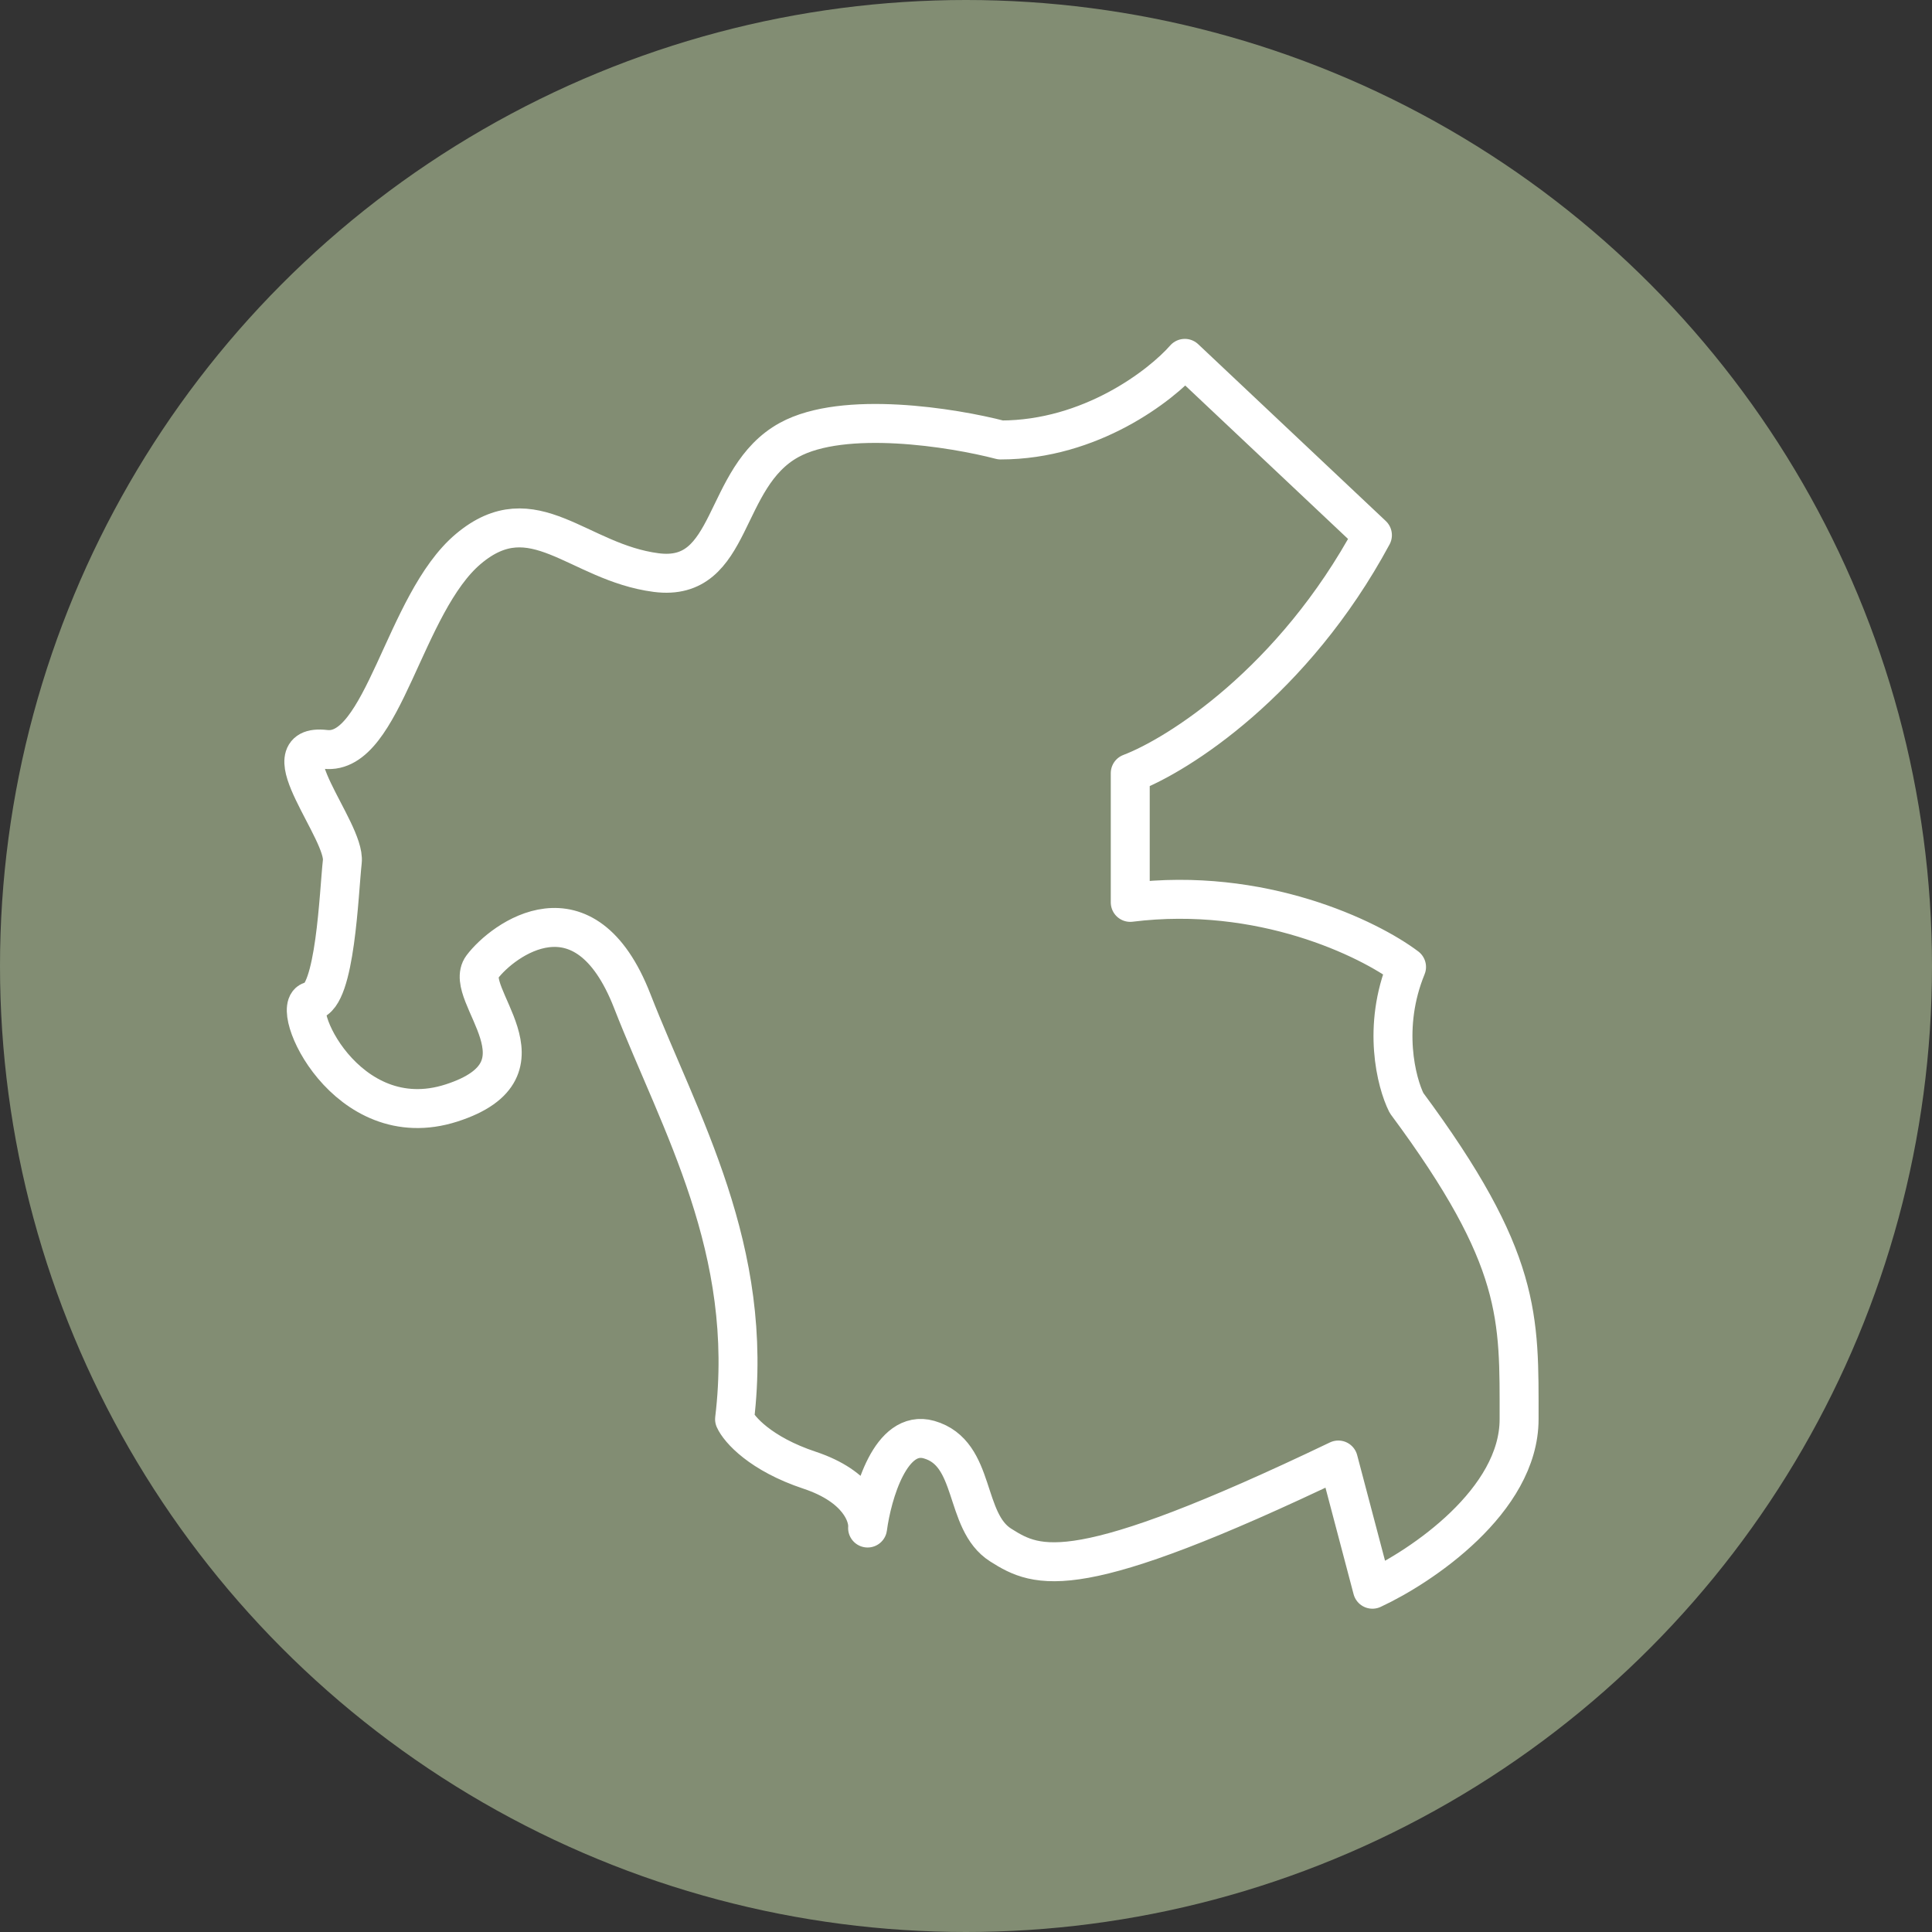
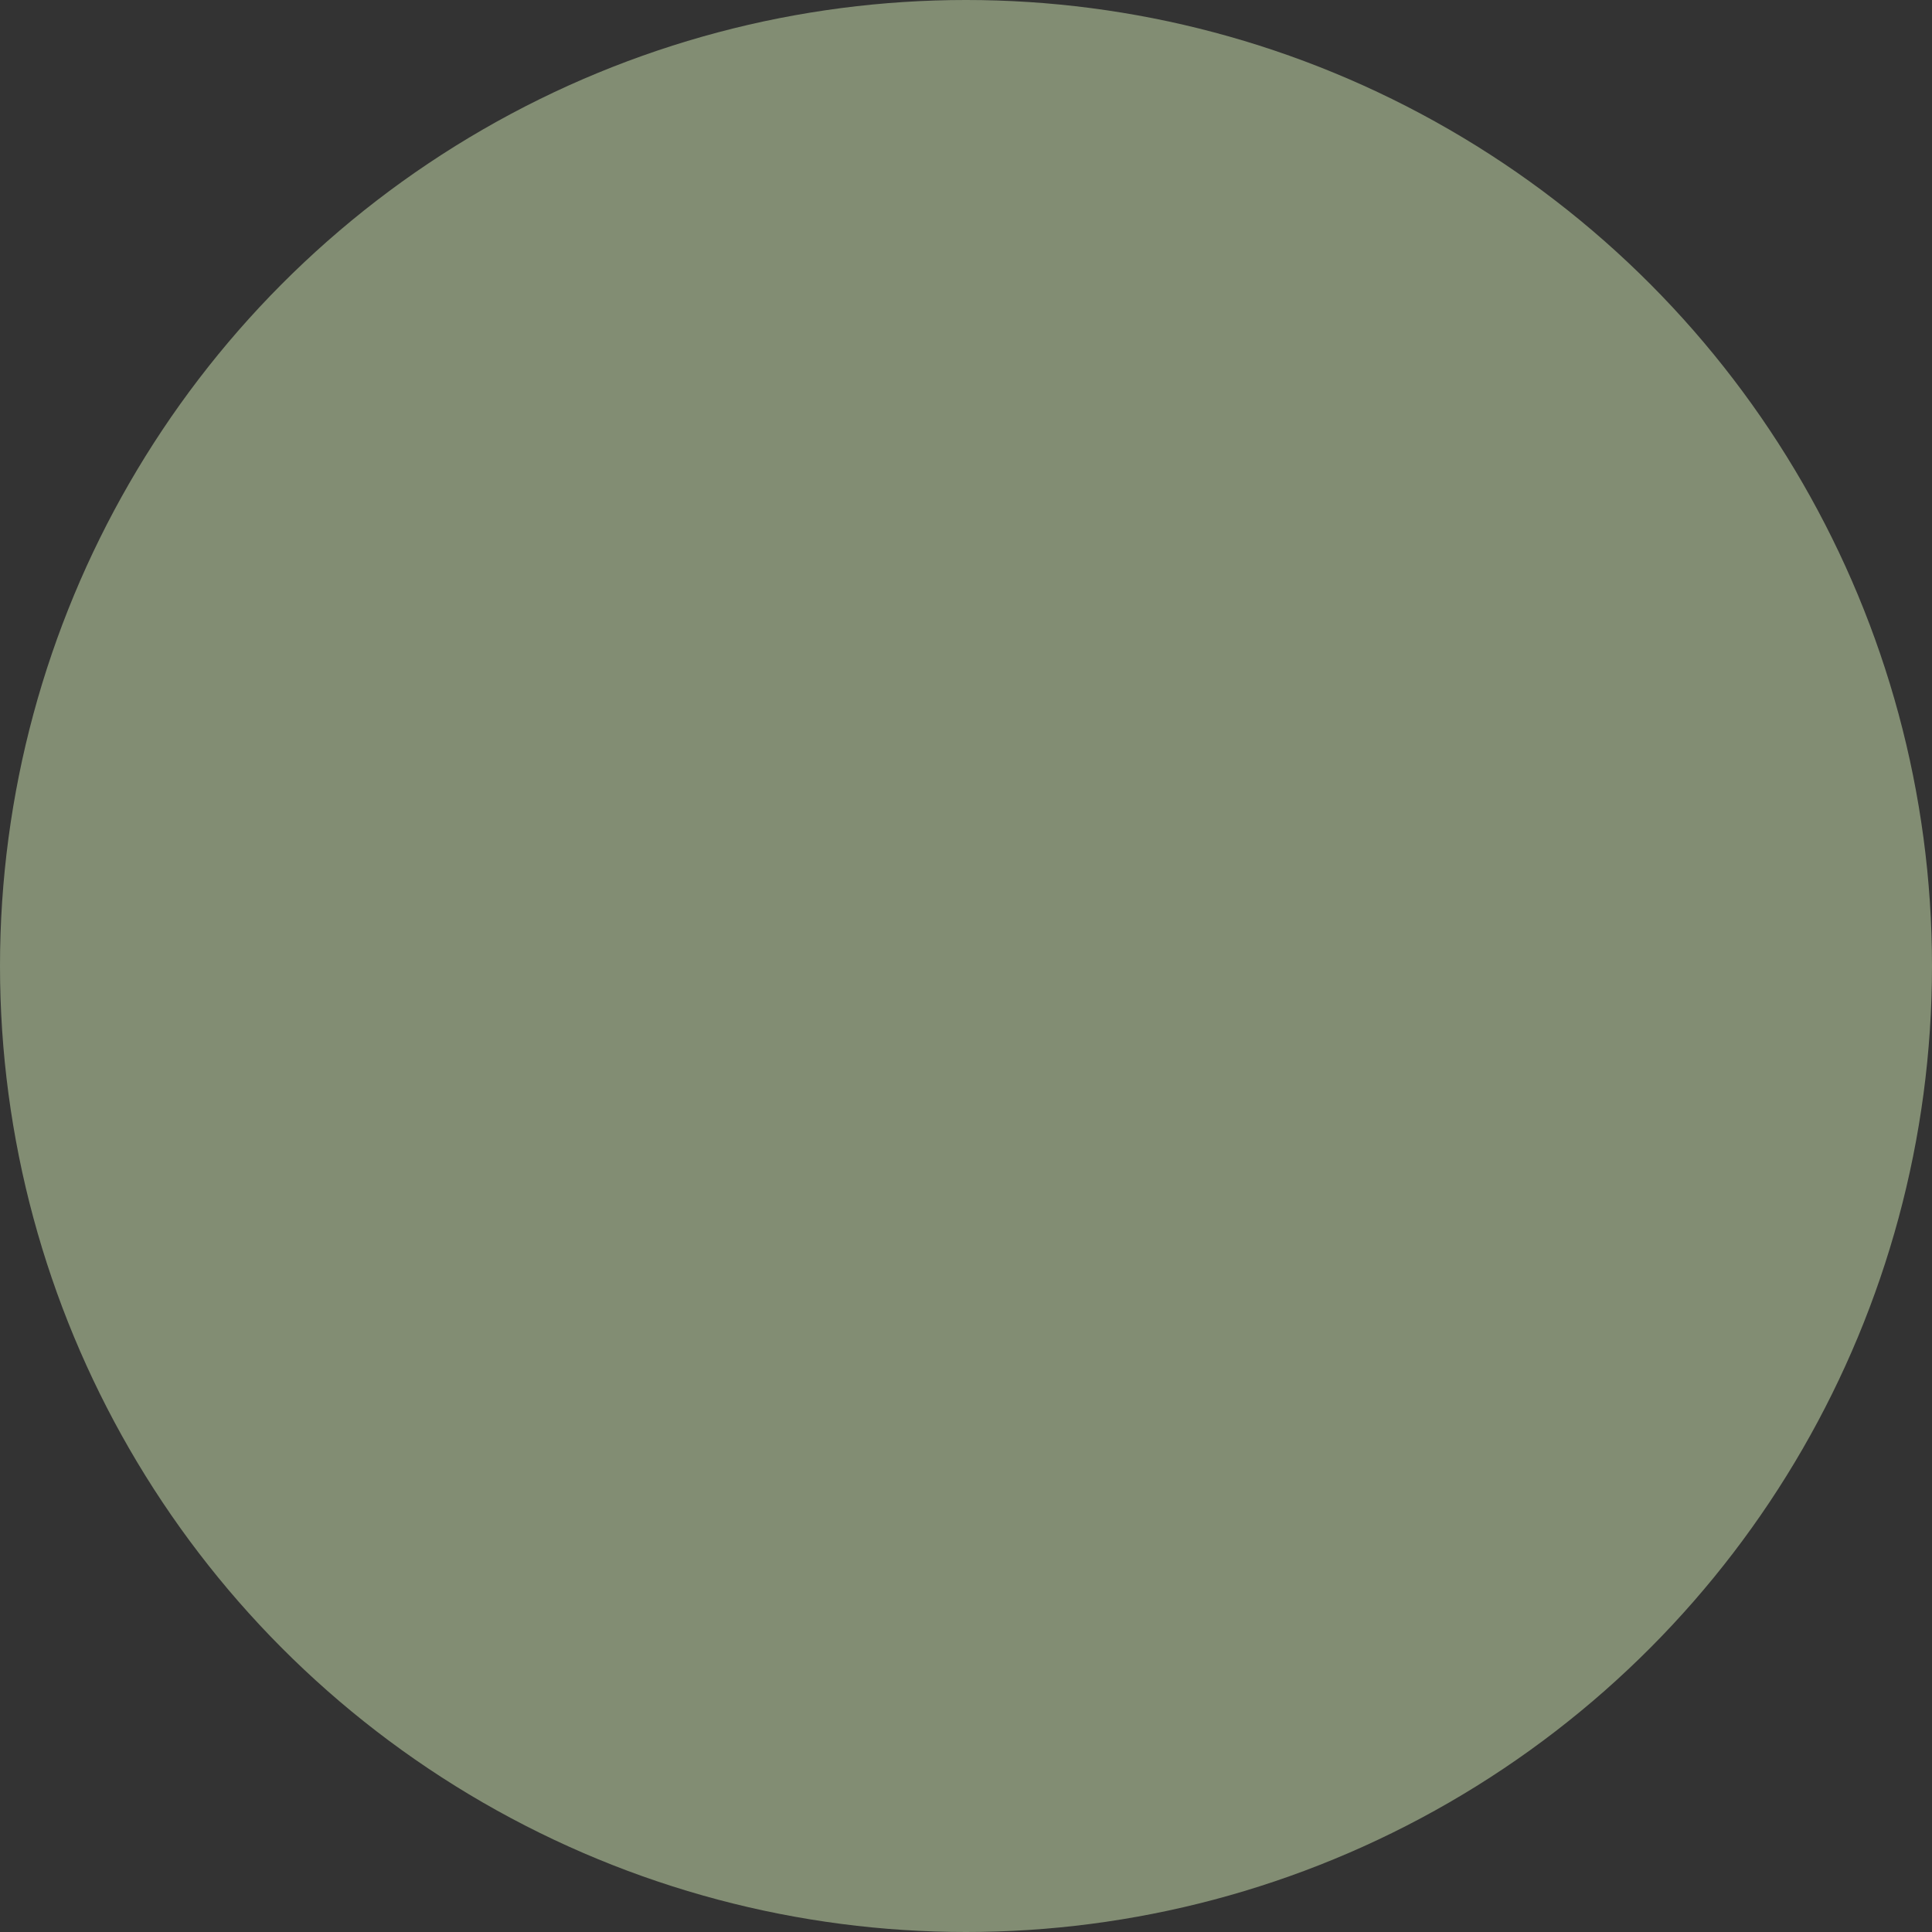
<svg xmlns="http://www.w3.org/2000/svg" width="124" height="124" viewBox="0 0 124 124" fill="none">
  <rect x="0" y="0" width="124" height="124" fill="#333333" stroke="none" />
  <circle cx="62" cy="62" r="62" fill="#828D73" />
-   <path d="M50.649 28.238C54.152 26.317 61.158 27.437 64.223 28.238C70.002 28.238 74.512 24.746 76.044 23L88.085 34.348C83.006 43.776 75.607 48.46 72.542 49.624V57.917C80.948 56.87 87.867 60.245 90.275 62.063C88.698 65.904 89.618 69.483 90.275 70.793C97.718 80.832 97.499 84.541 97.499 91.088C97.499 96.326 91.223 100.545 88.085 102L85.896 93.707C69.039 101.782 66.631 100.691 64.223 99.163C61.815 97.635 62.69 93.271 59.625 92.398C57.173 91.699 55.976 95.889 55.684 98.072C55.757 97.272 55.115 95.409 51.963 94.362C48.81 93.314 47.438 91.743 47.146 91.088C48.46 80.177 43.644 72.102 40.578 64.246C37.514 56.389 32.259 60.318 30.946 62.063C29.632 63.809 35.762 68.611 28.975 70.793C22.189 72.975 18.467 64.464 19.999 64.246C21.532 64.028 21.751 57.262 21.97 55.298C22.189 53.334 17.154 47.66 20.875 48.097C24.597 48.533 25.911 38.713 30.07 35.221C34.23 31.729 37.076 36.094 42.111 36.749C47.146 37.403 46.271 30.638 50.649 28.238Z" stroke="white" stroke-width="2.5" stroke-linecap="round" stroke-linejoin="round" />
</svg>